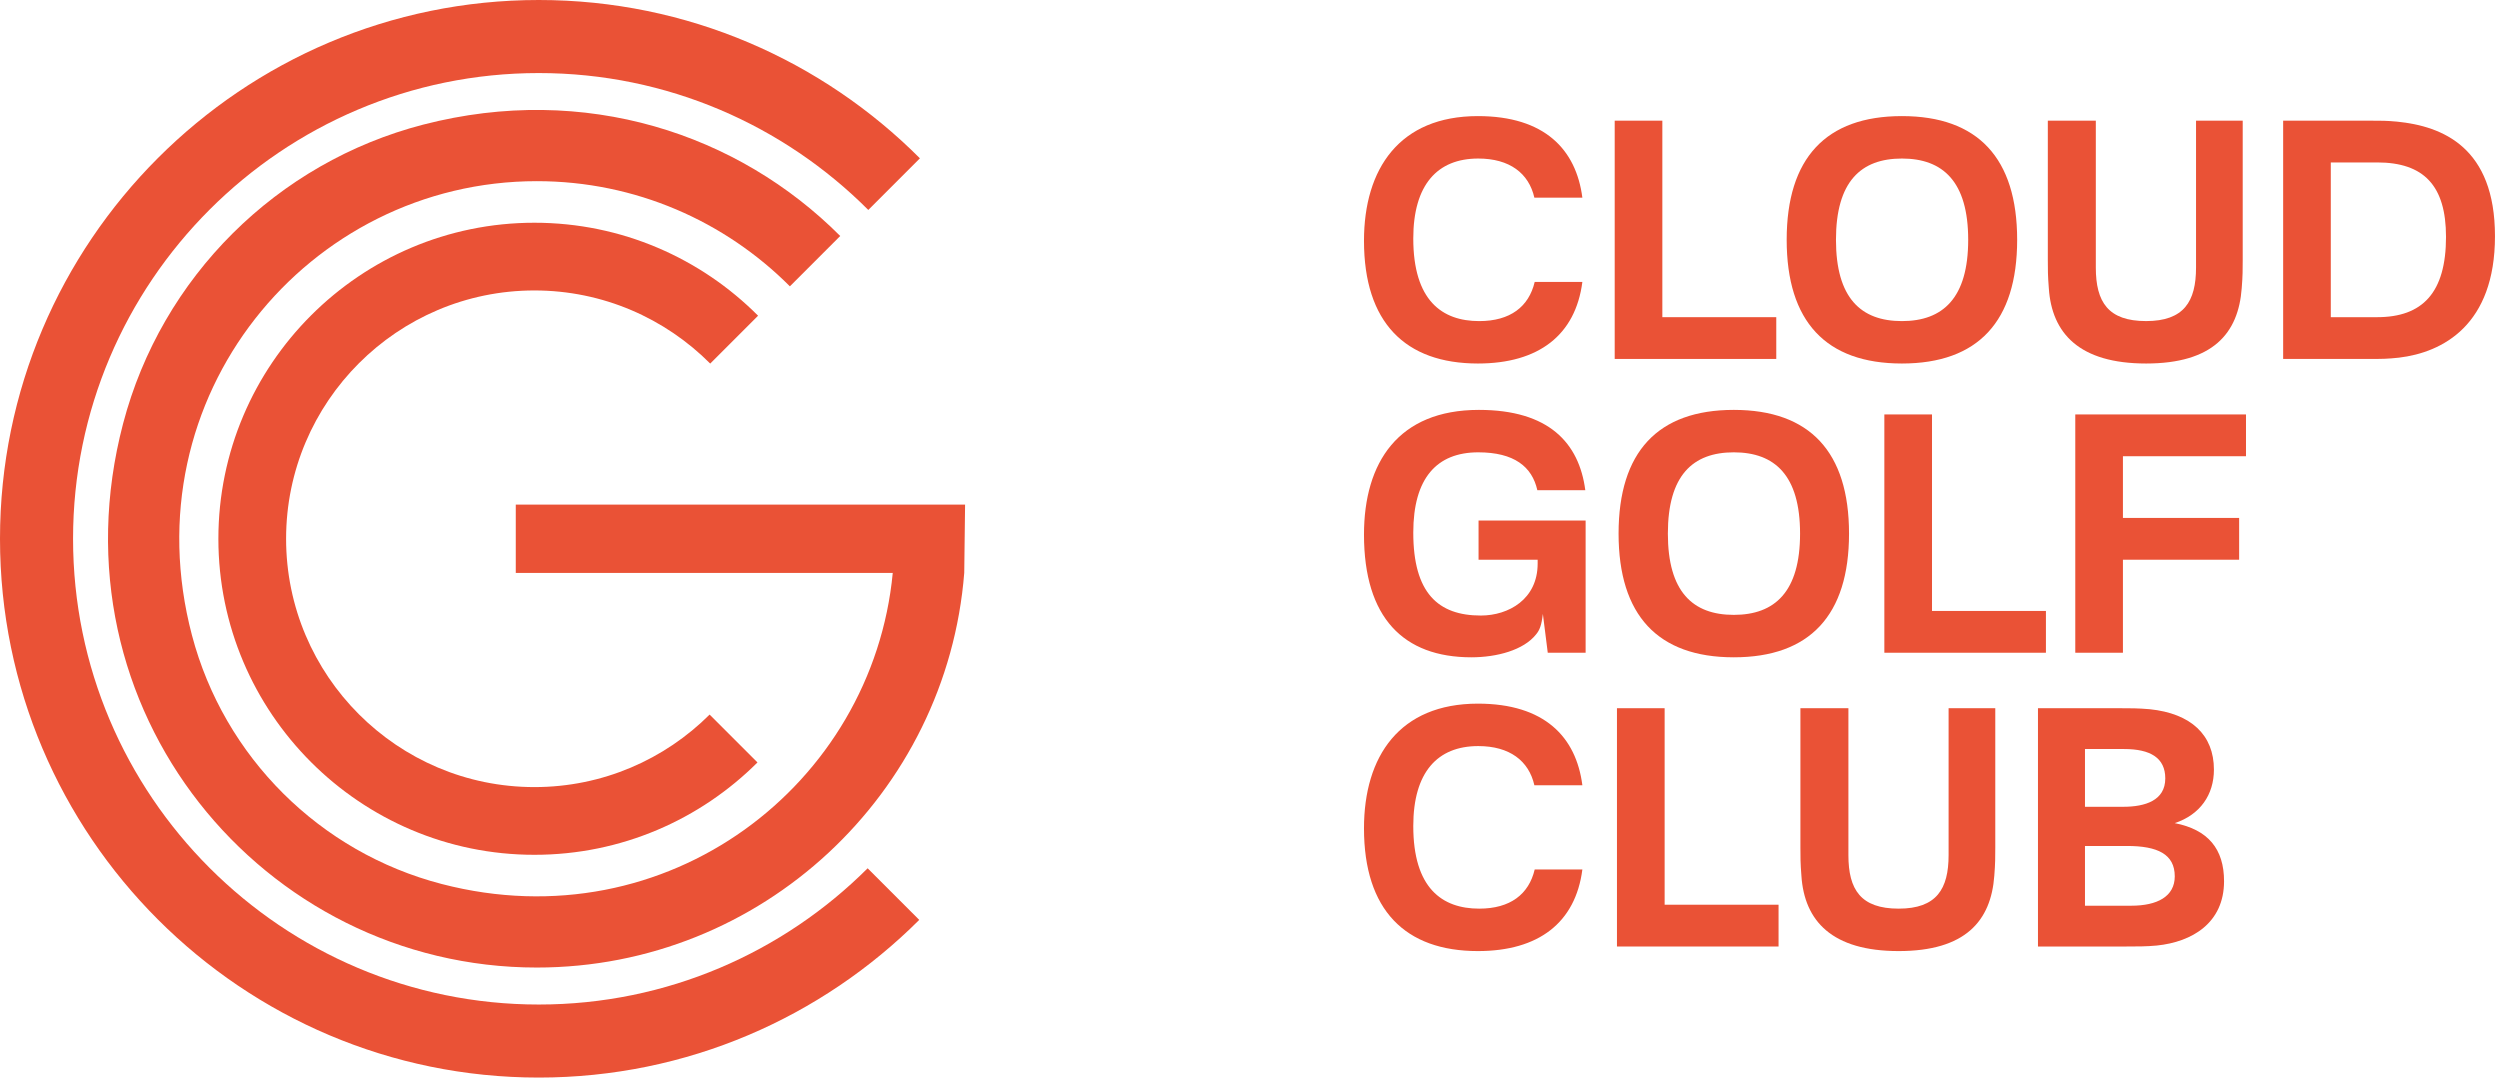
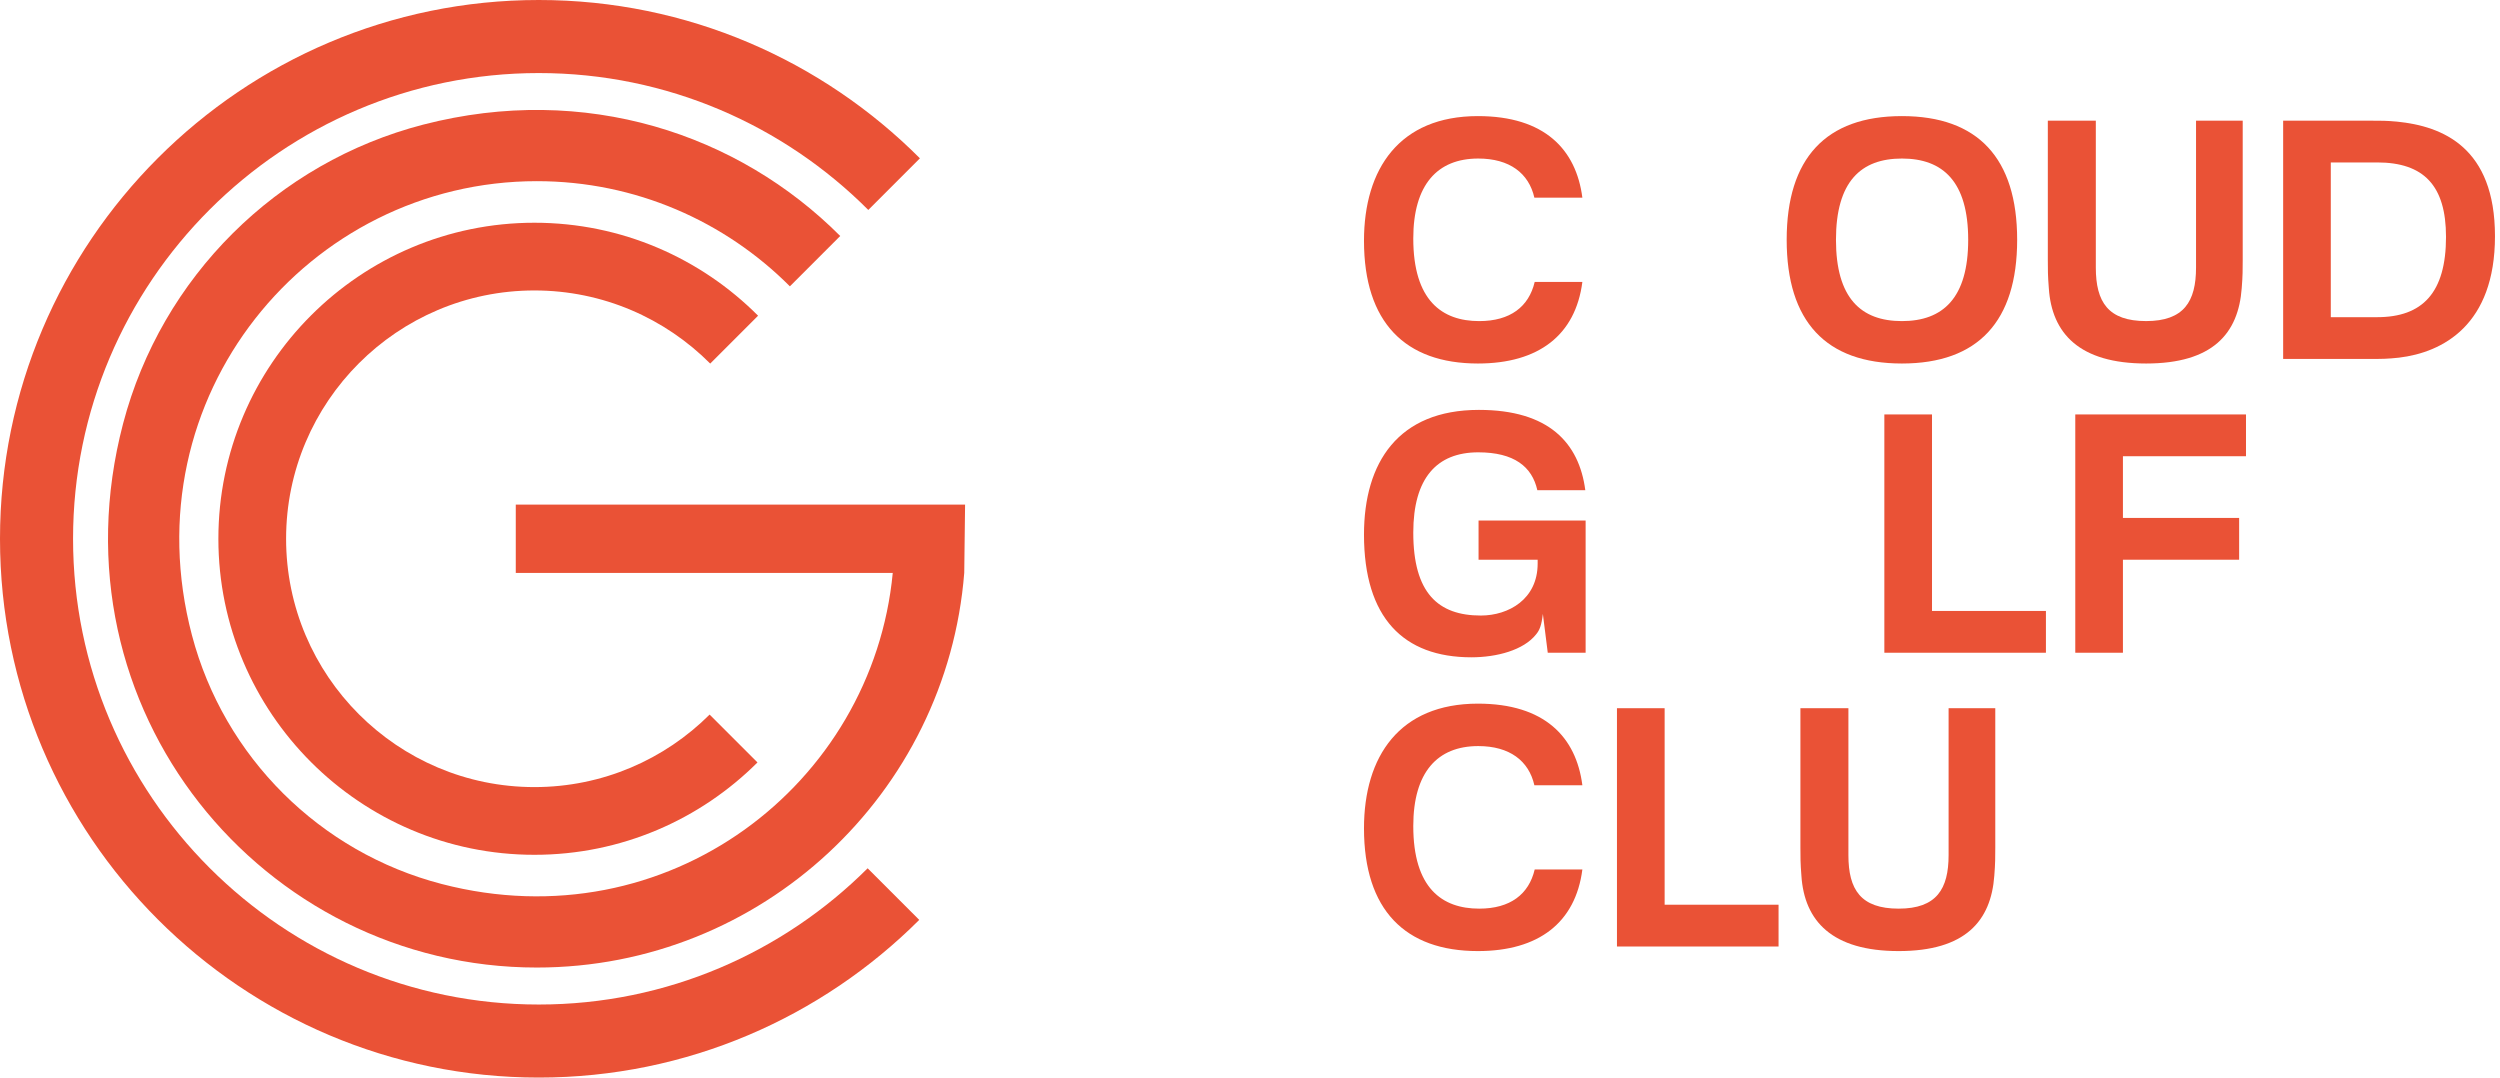
<svg xmlns="http://www.w3.org/2000/svg" width="116" height="50" viewBox="0 0 116 50" fill="none">
  <g id="roÌd_1 1" clip-path="url(#clip0_837_915)">
    <g id="Lager 1">
      <g id="Group">
        <path id="Vector" d="M32.926 33.157C30.842 35.235 27.967 36.521 24.797 36.521C18.444 36.521 13.275 31.352 13.275 24.999C13.275 18.646 18.444 13.477 24.797 13.477C27.98 13.477 30.866 14.775 32.954 16.87L35.175 14.649C32.519 11.985 28.846 10.335 24.797 10.335C16.712 10.335 10.133 16.914 10.133 24.999C10.133 33.084 16.712 39.663 24.797 39.663C28.833 39.663 32.493 38.025 35.147 35.377L32.926 33.156V33.157Z" fill="#EA5236" />
        <path id="Vector_2" d="M40.258 40.289C36.346 44.192 30.95 46.61 25.001 46.61C13.085 46.61 3.39 36.915 3.39 24.999C3.39 13.084 13.084 3.39 24.999 3.39C30.965 3.39 36.374 5.82 40.289 9.742L42.684 7.346C38.156 2.81 31.9 0 24.999 0C11.215 0 0 11.215 0 24.999C0 38.784 11.215 49.999 24.999 49.999C31.884 49.999 38.127 47.201 42.653 42.683L40.257 40.287L40.258 40.289Z" fill="#EA5236" />
        <path id="Vector_3" d="M23.932 23.416V26.583H41.424C40.491 36.393 30.98 43.742 20.497 41.018C14.842 39.55 10.396 35.125 8.907 29.476C5.991 18.409 14.303 8.406 24.91 8.406C29.492 8.406 33.646 10.273 36.651 13.286L38.986 10.95C34.259 6.213 27.162 3.84 19.647 5.78C12.847 7.536 7.493 12.862 5.711 19.657C2.235 32.916 12.199 44.894 24.908 44.894C35.347 44.894 43.932 36.815 44.741 26.581L44.78 23.414H23.932V23.416Z" fill="#EA5236" />
      </g>
      <g id="Group_2">
        <path id="Vector_4" d="M73.422 9.173H71.195C70.938 8.037 70.044 7.356 68.59 7.356C66.697 7.356 65.576 8.567 65.576 11.066C65.576 13.944 66.909 14.899 68.636 14.899C70.075 14.899 70.938 14.232 71.21 13.081H73.422C73.104 15.55 71.392 16.867 68.575 16.867C65.198 16.867 63.289 14.959 63.289 11.172C63.289 7.825 64.94 5.387 68.575 5.387C71.665 5.387 73.134 6.932 73.422 9.173Z" fill="#EA5236" />
-         <path id="Vector_5" d="M77.133 14.717H82.419V16.655H74.922V5.599H77.133V14.717Z" fill="#EA5236" />
        <path id="Vector_6" d="M88.249 5.387C91.778 5.387 93.596 7.341 93.596 11.127C93.596 14.914 91.778 16.867 88.249 16.867C84.72 16.867 82.902 14.914 82.902 11.127C82.902 7.341 84.72 5.387 88.249 5.387ZM88.249 14.899C90.157 14.899 91.324 13.823 91.324 11.127C91.324 8.431 90.157 7.356 88.249 7.356C86.341 7.356 85.189 8.431 85.189 11.127C85.189 13.823 86.341 14.899 88.249 14.899Z" fill="#EA5236" />
        <path id="Vector_7" d="M104.016 13.369C103.865 15.474 102.668 16.867 99.579 16.867C96.489 16.867 95.201 15.474 95.065 13.369C95.019 12.808 95.019 12.49 95.019 12.066V5.599H97.246V12.414C97.246 14.02 97.822 14.898 99.579 14.898C101.335 14.898 101.896 13.99 101.896 12.414V5.599H104.062V12.066C104.062 12.49 104.062 12.808 104.016 13.369Z" fill="#EA5236" />
        <path id="Vector_8" d="M111.223 5.644C113.344 5.856 115.767 6.841 115.767 10.96C115.767 15.08 113.344 16.352 111.314 16.595C110.769 16.655 110.496 16.655 109.951 16.655H105.938V5.599H109.951C110.496 5.599 110.739 5.599 111.223 5.644ZM110.3 14.717C112.405 14.717 113.495 13.581 113.495 10.991C113.495 8.613 112.465 7.537 110.3 7.537H108.149V14.717H110.3Z" fill="#EA5236" />
        <path id="Vector_9" d="M68.711 28.561C69.999 28.561 71.347 27.803 71.347 26.152V25.971H68.605V24.153H73.573V30.287H71.816L71.589 28.485C71.528 29.015 71.438 29.242 71.271 29.439C70.695 30.166 69.454 30.499 68.272 30.499C65.122 30.499 63.289 28.667 63.289 24.804C63.289 21.457 64.879 19.019 68.621 19.019C71.862 19.019 73.27 20.548 73.558 22.744H71.332C71.089 21.654 70.256 20.988 68.59 20.988C66.667 20.988 65.576 22.184 65.576 24.713C65.576 27.515 66.727 28.561 68.711 28.561Z" fill="#EA5236" />
-         <path id="Vector_10" d="M80.448 19.019C83.977 19.019 85.795 20.972 85.795 24.759C85.795 28.545 83.977 30.499 80.448 30.499C76.919 30.499 75.102 28.545 75.102 24.759C75.102 20.972 76.919 19.019 80.448 19.019ZM80.448 28.53C82.356 28.53 83.523 27.455 83.523 24.759C83.523 22.063 82.356 20.988 80.448 20.988C78.54 20.988 77.389 22.063 77.389 24.759C77.389 27.455 78.54 28.53 80.448 28.53Z" fill="#EA5236" />
        <path id="Vector_11" d="M89.645 28.348H94.931V30.287H87.434V19.23H89.645V28.348Z" fill="#EA5236" />
        <path id="Vector_12" d="M104.214 21.169H98.504V24.032H103.896V25.971H98.504V30.287H96.293V19.23H104.214V21.169Z" fill="#EA5236" />
        <path id="Vector_13" d="M73.422 36.436H71.195C70.938 35.3 70.044 34.618 68.59 34.618C66.697 34.618 65.576 35.83 65.576 38.329C65.576 41.207 66.909 42.161 68.636 42.161C70.075 42.161 70.938 41.495 71.21 40.344H73.422C73.104 42.812 71.392 44.13 68.575 44.13C65.198 44.13 63.289 42.222 63.289 38.435C63.289 35.088 64.94 32.649 68.575 32.649C71.665 32.649 73.134 34.194 73.422 36.436Z" fill="#EA5236" />
        <path id="Vector_14" d="M77.239 41.979H82.525V43.918H75.027V32.861H77.239V41.979Z" fill="#EA5236" />
        <path id="Vector_15" d="M92.536 40.631C92.384 42.737 91.188 44.13 88.098 44.13C85.008 44.13 83.721 42.737 83.585 40.631C83.539 40.071 83.539 39.753 83.539 39.329V32.861H85.766V39.677C85.766 41.283 86.341 42.161 88.098 42.161C89.855 42.161 90.415 41.252 90.415 39.677V32.861H92.581V39.329C92.581 39.753 92.581 40.071 92.536 40.631Z" fill="#EA5236" />
-         <path id="Vector_16" d="M99.743 32.907C101.666 33.104 102.726 34.103 102.726 35.709C102.726 36.875 102.09 37.799 100.909 38.193C102.454 38.496 103.196 39.389 103.196 40.889C103.196 42.828 101.711 43.706 100.076 43.873C99.591 43.918 99.167 43.918 98.622 43.918H94.562V32.861H98.349C98.864 32.861 99.197 32.861 99.743 32.907ZM98.516 37.435C99.53 37.435 100.469 37.148 100.469 36.118C100.469 35.163 99.773 34.755 98.561 34.755H96.743V37.435H98.516ZM98.894 42.025C100.091 42.025 100.909 41.601 100.909 40.662C100.909 39.632 100.106 39.253 98.697 39.253H96.743V42.025H98.894Z" fill="#EA5236" />
      </g>
    </g>
  </g>
  <defs>
    <clipPath id="clip0_837_915">
      <rect width="115.77" height="50" fill="white" />
    </clipPath>
  </defs>
</svg>